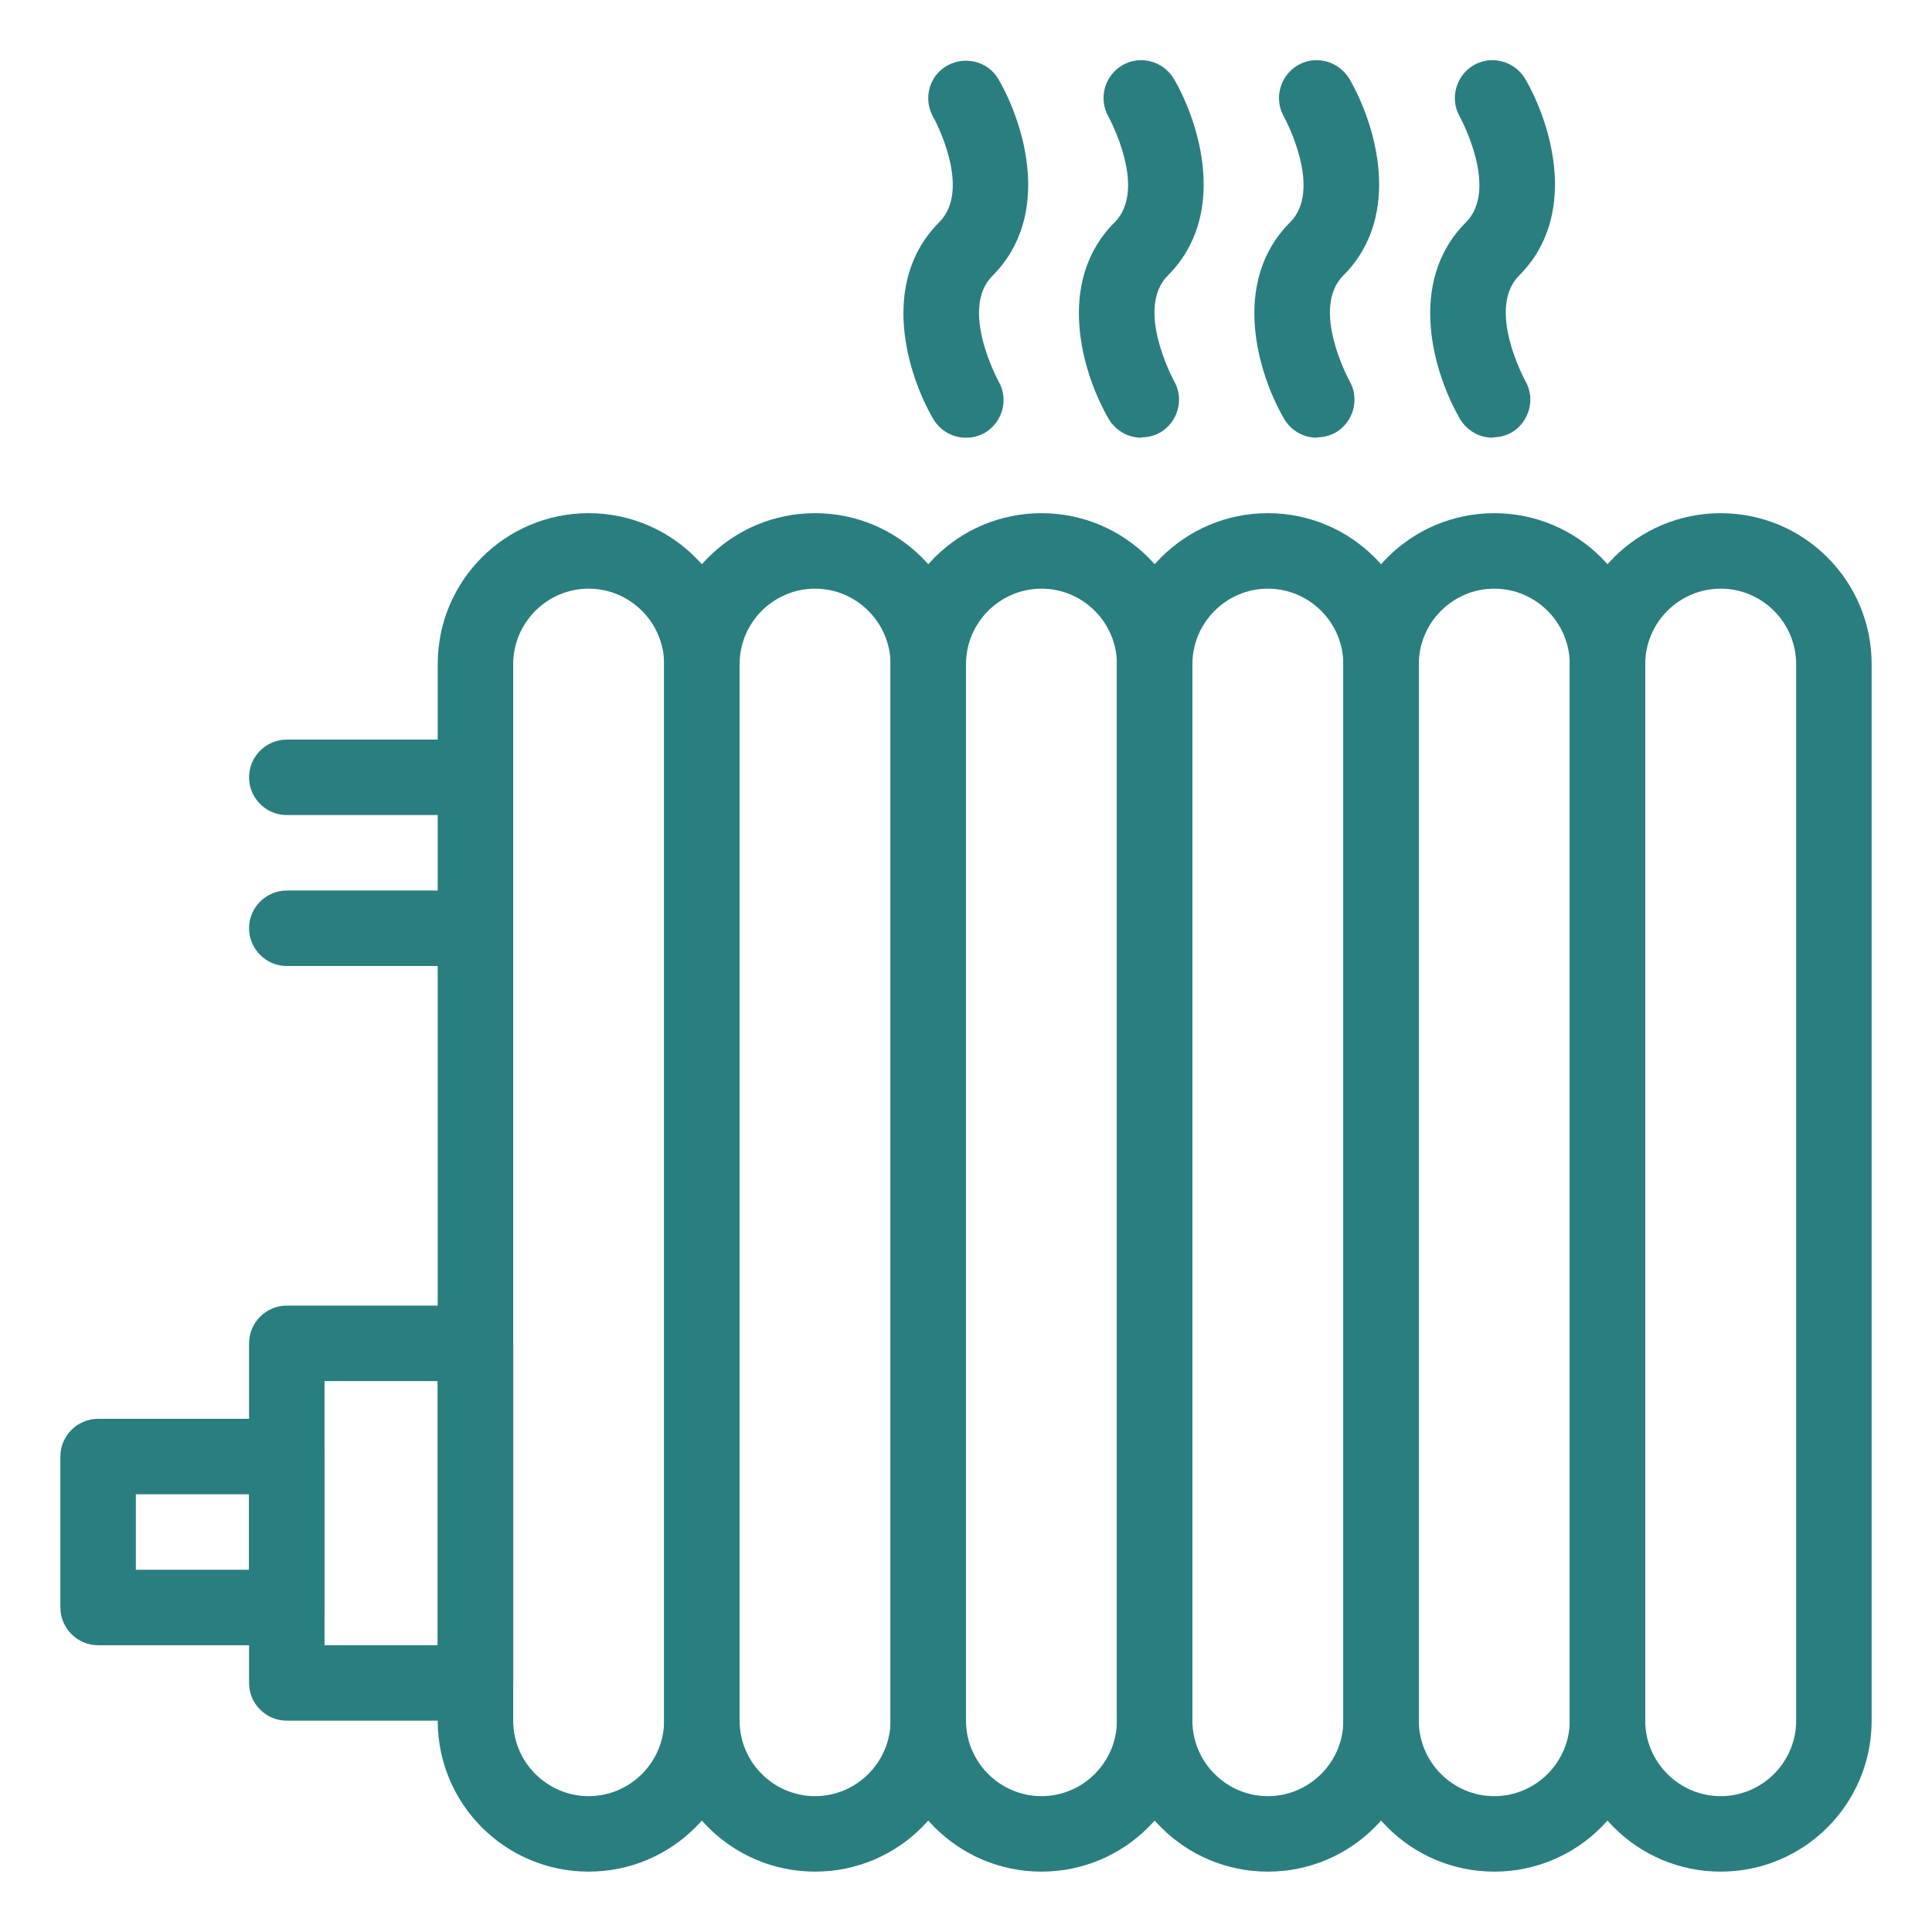
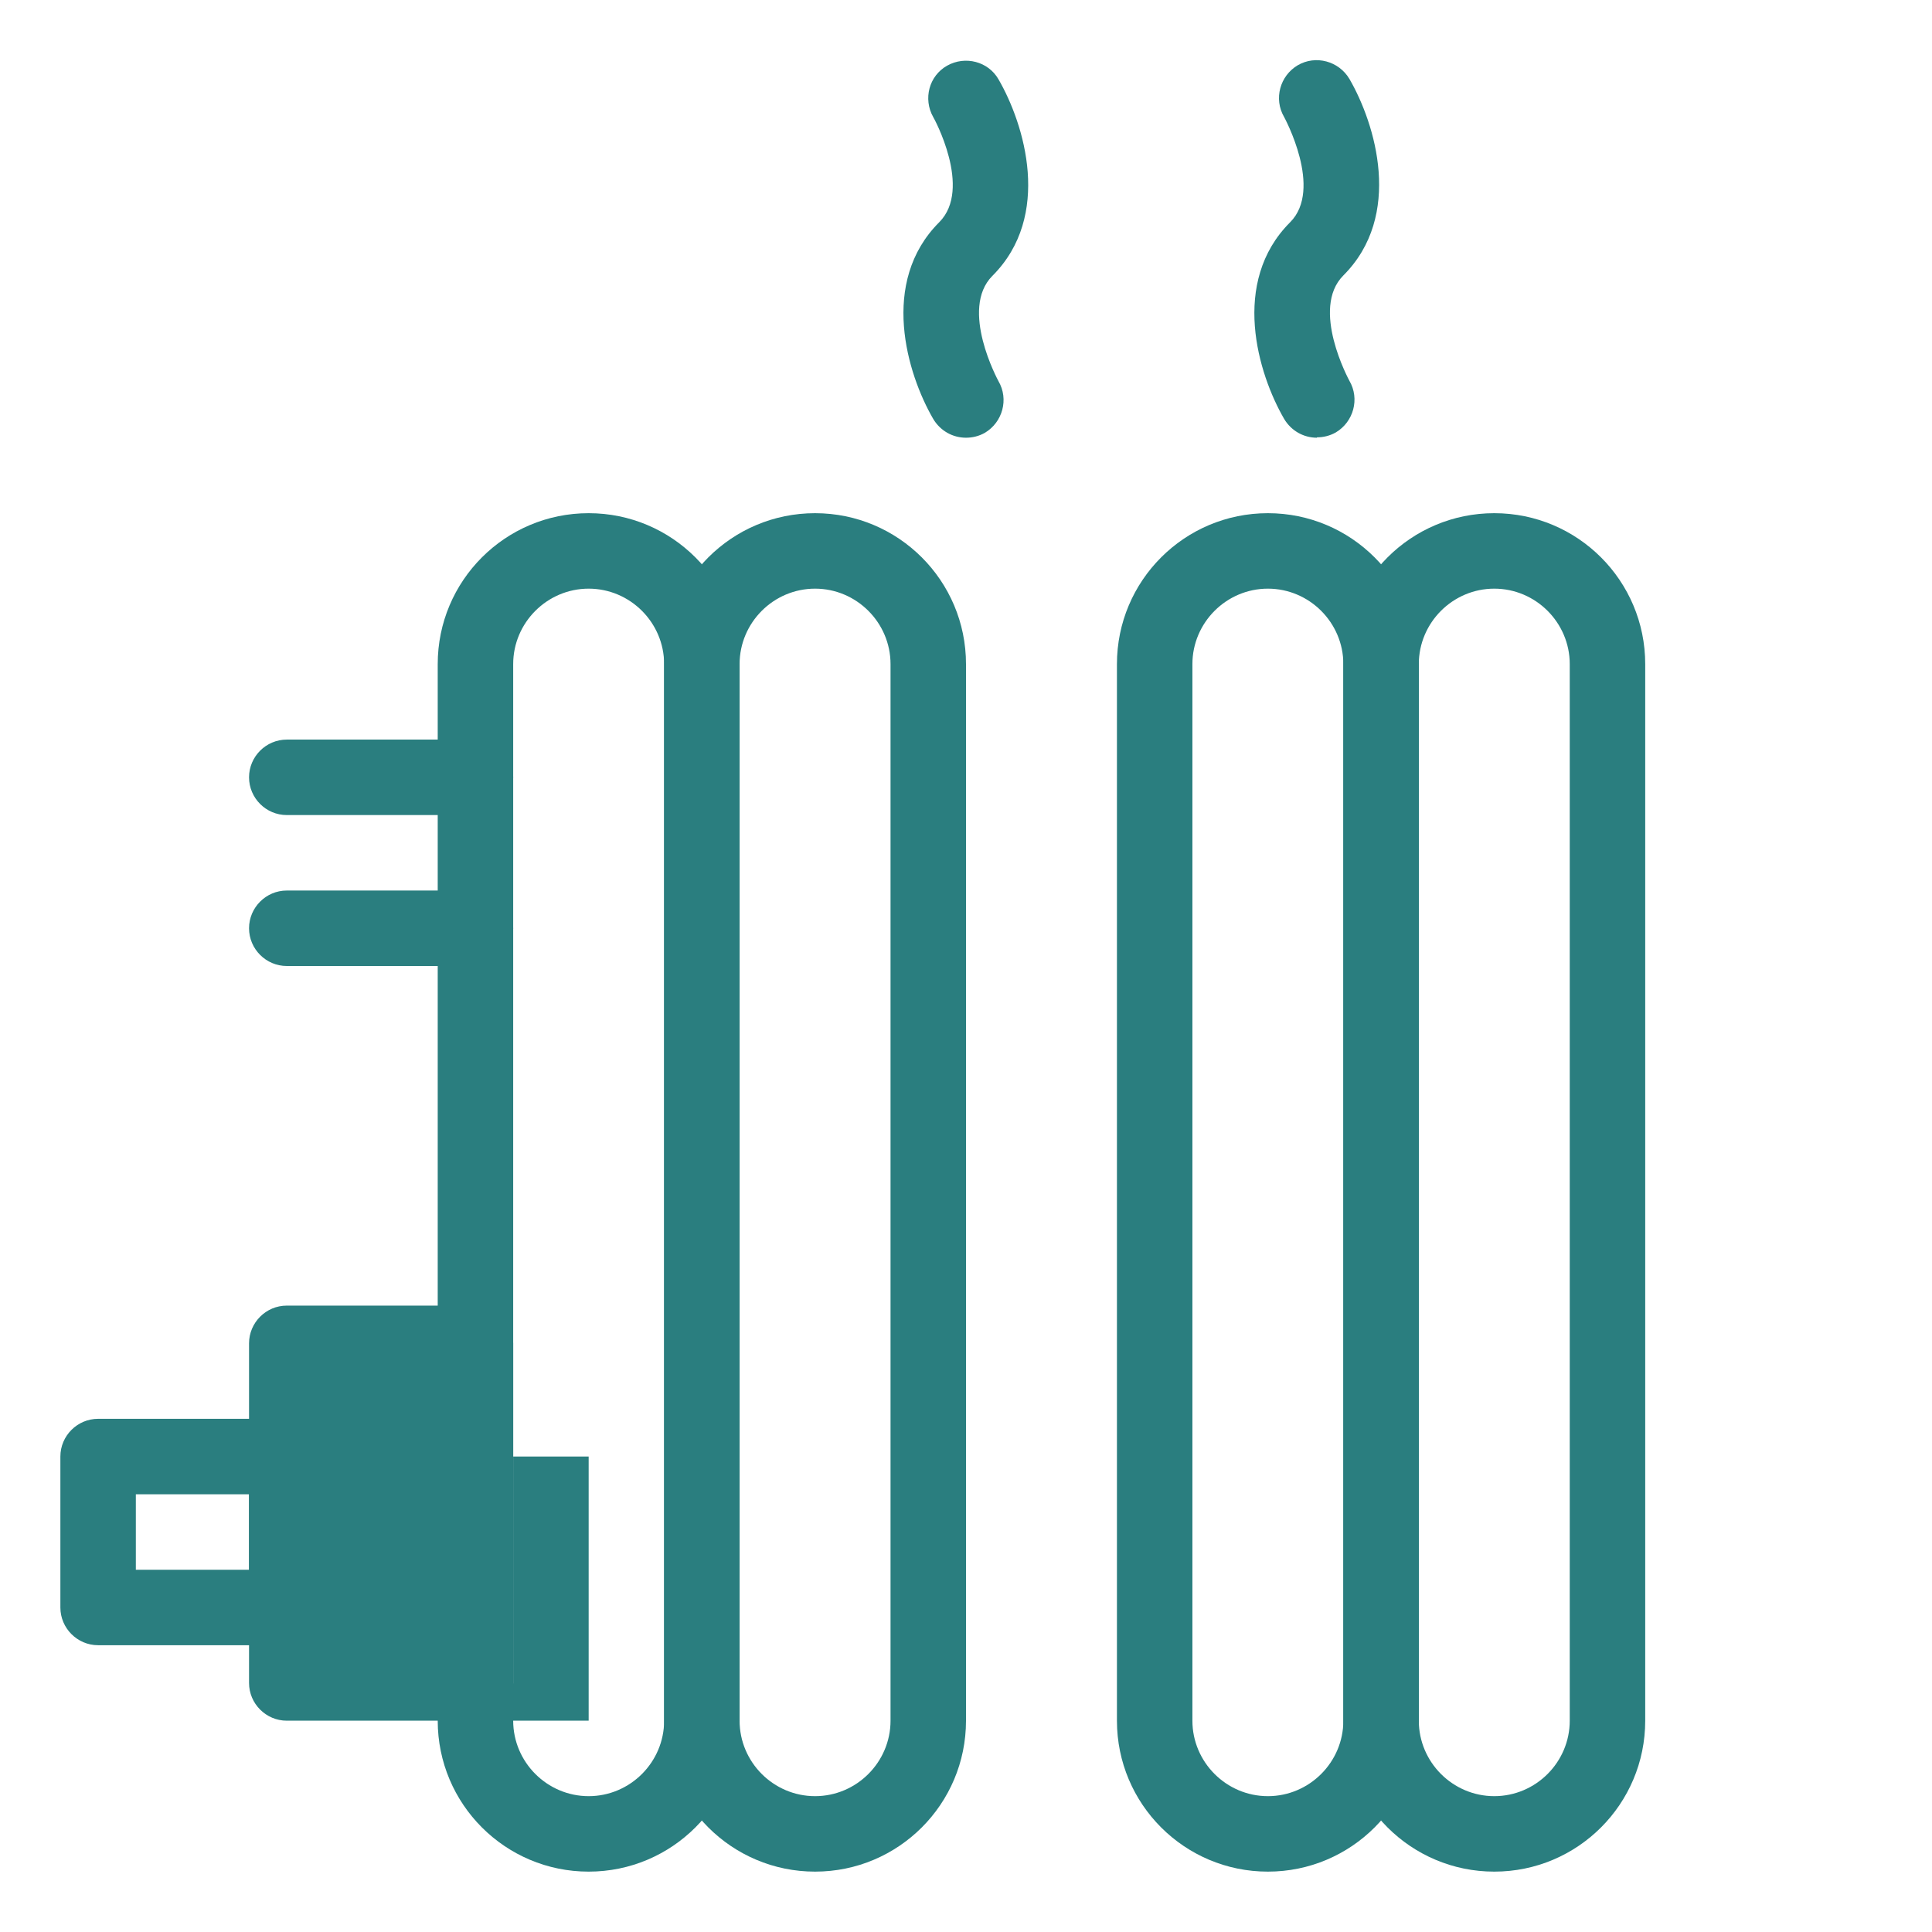
<svg xmlns="http://www.w3.org/2000/svg" id="Calque_1" data-name="Calque 1" version="1.1" viewBox="0 0 512 512">
  <defs>
    <style>
      .cls-1 {
        fill: #2a7e7f;
        stroke-width: 0px;
      }
    </style>
  </defs>
  <g id="_33_heater_electronics_household_radiator_heating" data-name="33, heater, electronics, household, radiator, heating">
    <g>
-       <path class="cls-1" d="M456,496c-22.1,0-40-17.9-40-40V176c0-22.1,17.9-40,40-40s40,17.9,40,40v280c0,22.1-17.9,40-40,40ZM456,156c-11,0-20,9-20,20v280c0,11,9,20,20,20s20-9,20-20V176c0-11-9-20-20-20Z" />
      <path class="cls-1" d="M396,496c-22.1,0-40-17.9-40-40V176c0-22.1,17.9-40,40-40s40,17.9,40,40v280c0,22.1-17.9,40-40,40ZM396,156c-11,0-20,9-20,20v280c0,11,9,20,20,20s20-9,20-20V176c0-11-9-20-20-20Z" />
      <path class="cls-1" d="M336,496c-22.1,0-40-17.9-40-40V176c0-22.1,17.9-40,40-40s40,17.9,40,40v280c0,22.1-17.9,40-40,40ZM336,156c-11,0-20,9-20,20v280c0,11,9,20,20,20s20-9,20-20V176c0-11-9-20-20-20Z" />
-       <path class="cls-1" d="M276,496c-22.1,0-40-17.9-40-40V176c0-22.1,17.9-40,40-40s40,17.9,40,40v280c0,22.1-17.9,40-40,40ZM276,156c-11,0-20,9-20,20v280c0,11,9,20,20,20s20-9,20-20V176c0-11-9-20-20-20Z" />
      <path class="cls-1" d="M216,496c-22.1,0-40-17.9-40-40V176c0-22.1,17.9-40,40-40s40,17.9,40,40v280c0,22.1-17.9,40-40,40ZM216,156c-11,0-20,9-20,20v280c0,11,9,20,20,20s20-9,20-20V176c0-11-9-20-20-20Z" />
      <path class="cls-1" d="M156,496c-22.1,0-40-17.9-40-40V176c0-22.1,17.9-40,40-40s40,17.9,40,40v280c0,22.1-17.9,40-40,40ZM156,156c-11,0-20,9-20,20v280c0,11,9,20,20,20s20-9,20-20V176c0-11-9-20-20-20Z" />
-       <path class="cls-1" d="M126,456h-50c-5.5,0-10-4.5-10-10v-90c0-5.5,4.5-10,10-10h50c5.5,0,10,4.5,10,10v90c0,5.5-4.5,10-10,10ZM86,436h30v-70h-30v70Z" />
+       <path class="cls-1" d="M126,456h-50c-5.5,0-10-4.5-10-10v-90c0-5.5,4.5-10,10-10h50c5.5,0,10,4.5,10,10v90c0,5.5-4.5,10-10,10Zh30v-70h-30v70Z" />
      <path class="cls-1" d="M76,436H26c-5.5,0-10-4.5-10-10v-40c0-5.5,4.5-10,10-10h50c5.5,0,10,4.5,10,10v40c0,5.5-4.5,10-10,10ZM36,416h30v-20h-30v20Z" />
      <path class="cls-1" d="M126,216h-50c-5.5,0-10-4.5-10-10s4.5-10,10-10h50c5.5,0,10,4.5,10,10s-4.5,10-10,10Z" />
      <path class="cls-1" d="M126,256h-50c-5.5,0-10-4.5-10-10s4.5-10,10-10h50c5.5,0,10,4.5,10,10s-4.5,10-10,10Z" />
      <path class="cls-1" d="M256,116c-3.5,0-6.8-1.8-8.7-5-6.9-11.9-14.3-36.2,1.6-52.1,8.9-8.9-1.5-27.8-1.6-27.9-2.7-4.8-1.1-10.9,3.7-13.6s10.9-1.1,13.6,3.6c6.9,11.9,14.3,36.2-1.6,52.1-8.8,8.8,1.5,27.7,1.6,27.9,2.8,4.8,1.1,10.9-3.6,13.7-1.6.9-3.3,1.3-5,1.3h0Z" />
-       <path class="cls-1" d="M302.5,116c-3.5,0-6.8-1.8-8.7-5-6.9-11.9-14.3-36.2,1.6-52.1,8.8-8.8-1.5-27.7-1.6-27.9-2.8-4.8-1.1-10.9,3.6-13.7,4.8-2.8,10.9-1.1,13.7,3.6,6.9,11.9,14.3,36.2-1.6,52.1-8.8,8.8,1.5,27.7,1.6,27.9,2.8,4.8,1.1,10.9-3.6,13.7-1.6.9-3.3,1.3-5,1.3Z" />
      <path class="cls-1" d="M349,116c-3.5,0-6.8-1.8-8.7-5-6.9-11.9-14.3-36.2,1.6-52.1,8.8-8.8-1.5-27.7-1.6-27.9-2.8-4.8-1.1-10.9,3.6-13.7,4.8-2.8,10.9-1.1,13.7,3.6,6.9,11.9,14.3,36.2-1.6,52.1-8.8,8.8,1.5,27.7,1.6,27.9,2.8,4.8,1.1,10.9-3.6,13.7-1.6.9-3.3,1.3-5,1.3Z" />
-       <path class="cls-1" d="M395.6,116c-3.5,0-6.8-1.8-8.7-5-6.9-11.9-14.3-36.2,1.6-52.1,8.8-8.8-1.5-27.7-1.6-27.9-2.8-4.8-1.1-10.9,3.6-13.7,4.8-2.8,10.9-1.1,13.7,3.6,6.9,11.9,14.3,36.2-1.6,52.1-8.8,8.8,1.5,27.7,1.6,27.9,2.8,4.8,1.1,10.9-3.6,13.7-1.6.9-3.3,1.3-5,1.3Z" />
    </g>
  </g>
</svg>